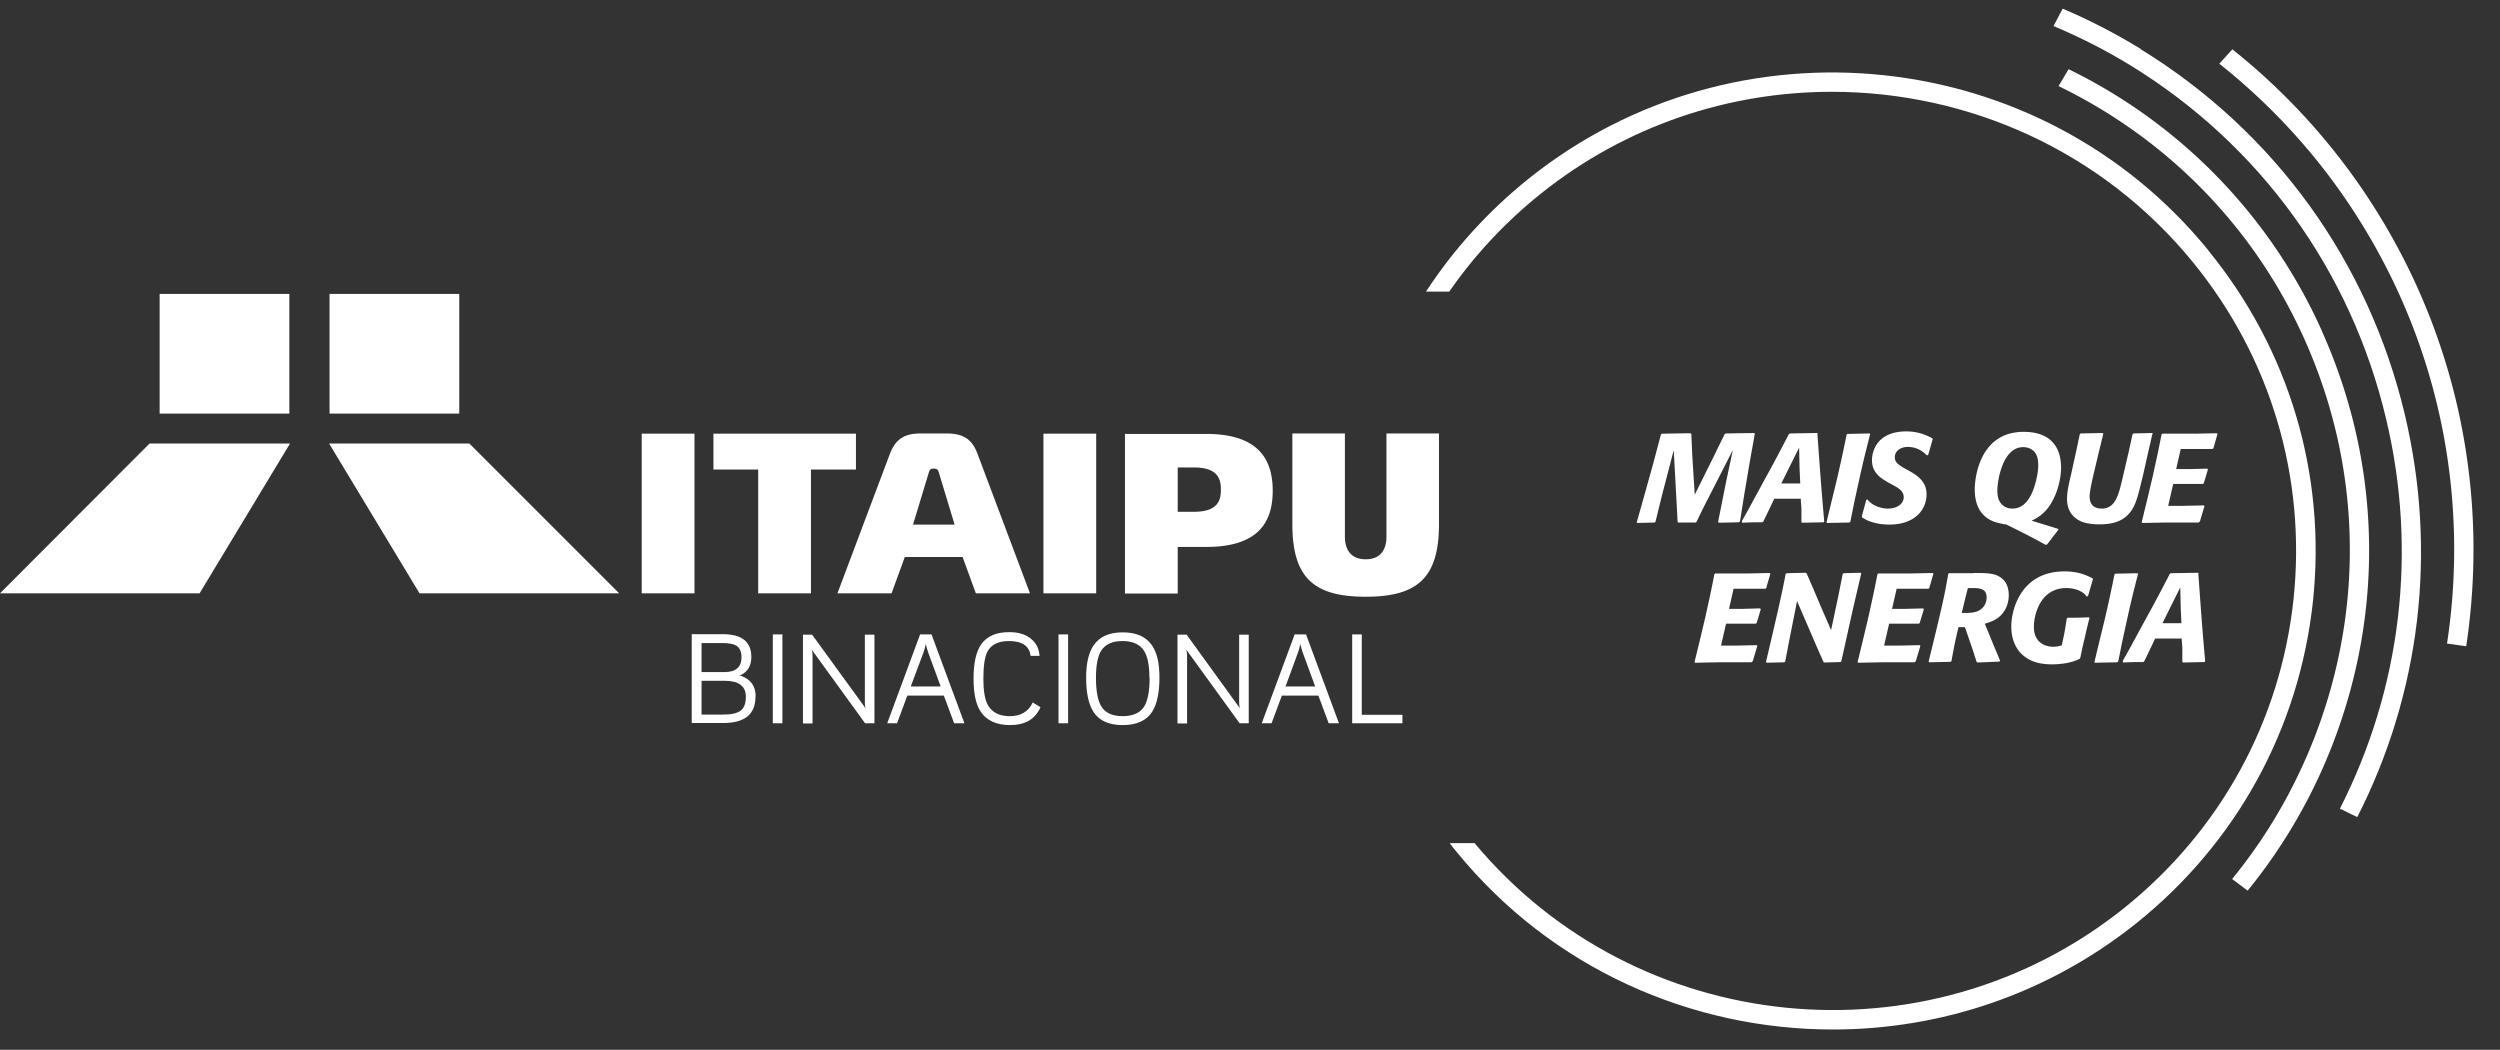
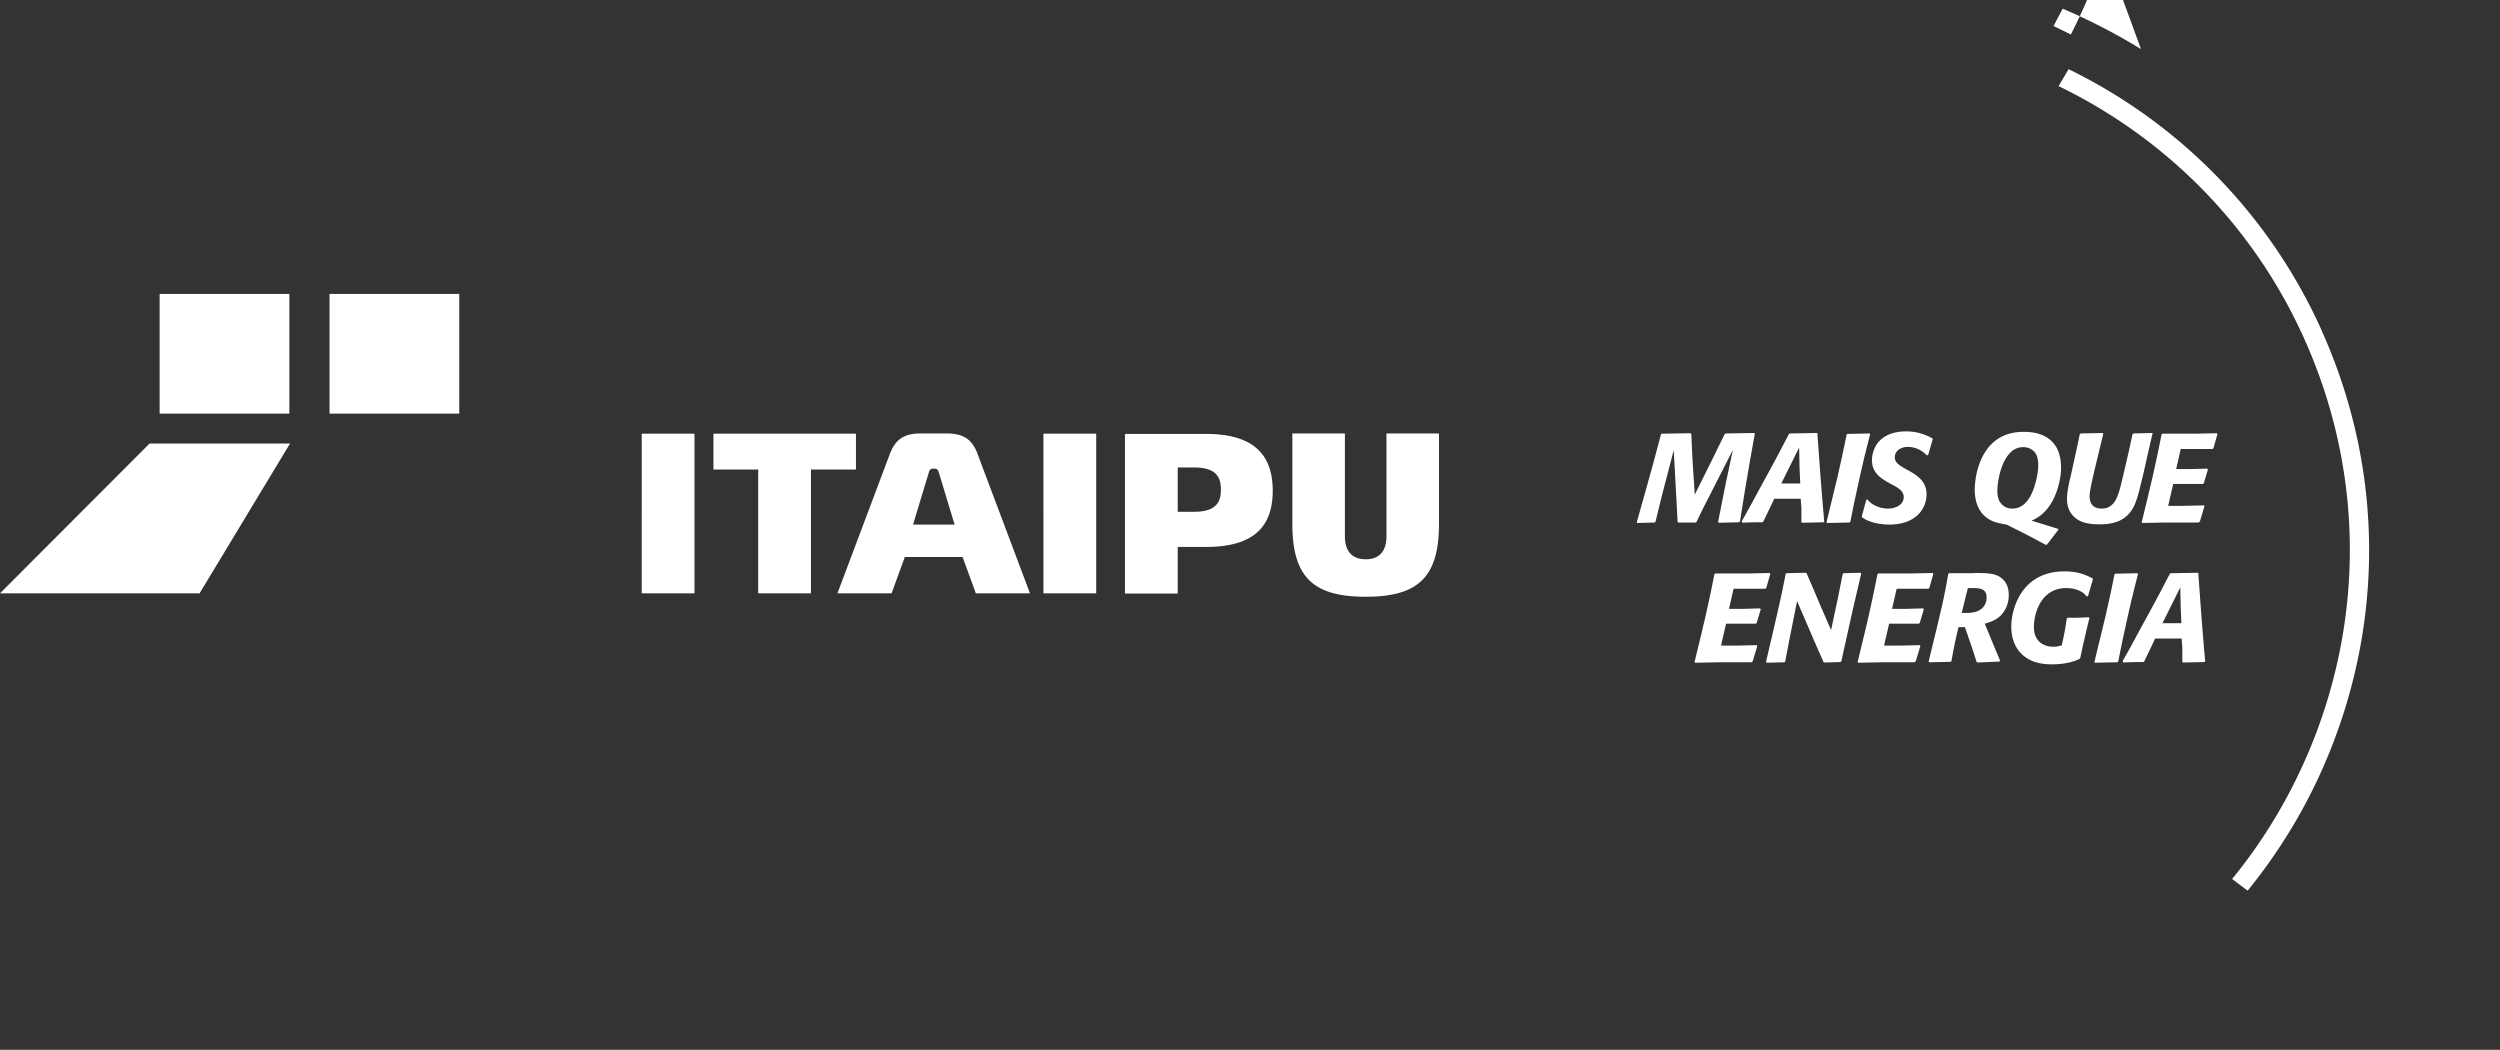
<svg xmlns="http://www.w3.org/2000/svg" viewBox="0 0 109.47 45.97">
  <rect x="0" y="0" width="109.47" height="45.97" fill="#333333" stroke="none" />
  <path fill="#fff" d="m76.18 22.84-.04.03-.87.02-.04-.03.2-1 .16-.8.29-1.36-1.07 2.1c-.22.42-.29.57-.52 1.05l-.04.03h-.75l-.04-.02-.04-.76-.13-2.39-.23.89-.28 1.07-.29 1.18-.03.03-.76.02-.03-.03.33-1.17.39-1.4.34-1.28.04-.03 1.25-.02.04.03.04.92.04.65.07 1.09.86-1.73c.19-.4.25-.51.45-.92l.04-.03 1.25-.02.03.03-.23 1.29-.23 1.36-.19 1.2ZM79.58 18.99c.12 1.65.15 2.15.3 3.85l-.03.03-.94.02-.03-.03v-.61l-.03-.41h-1.16l-.18.38-.3.62-.04.03c-.37 0-.48 0-.88.02l-.02-.07c.24-.42.3-.53.7-1.27l.66-1.21c.28-.52.42-.79.7-1.33l.04-.03 1.2-.02.03.03ZM78 21.17h.83l-.03-.65-.02-.92zM81.02 22.85l-.04.03-.98.02-.02-.03.18-.75.29-1.19c.19-.84.25-1.11.41-1.9l.03-.03.98-.02.02.03c-.24.95-.3 1.18-.52 2.18l-.17.78-.18.89ZM81.53 22.59l.19-.7.05-.02c.07.08.12.14.25.22.27.16.53.18.64.18.4 0 .7-.2.7-.5 0-.27-.24-.41-.51-.55l-.18-.1c-.29-.17-.7-.4-.7-.97 0-.22.07-.54.29-.8.29-.34.75-.46 1.21-.46.6 0 .98.22 1.14.3l.02.04-.2.69-.06.02a1.12 1.12 0 0 0-.82-.37c-.35 0-.58.19-.58.45 0 .24.18.35.52.54l.13.07c.29.17.74.43.74 1.01 0 .66-.49 1.33-1.63 1.33-.28 0-.56-.04-.82-.13-.18-.06-.27-.12-.38-.19zM89.58 23.86c-.6-.33-.95-.51-1.74-.9h-.07c-.12-.03-.28-.06-.41-.1-.72-.25-.89-.88-.89-1.43 0-.48.2-2.52 2.14-2.52.6 0 1.07.17 1.35.55.27.35.29.83.29 1.02 0 .4-.11.84-.23 1.14-.33.84-.83 1.07-1.06 1.18l1.17.36v.04l-.5.65h-.05Zm-.33-3.49c0-.31-.07-.45-.13-.54-.19-.25-.47-.25-.53-.25-.92 0-1.13 1.52-1.13 1.89 0 .25.04.41.14.55.15.2.35.25.52.25.68 0 .96-.81 1.08-1.43.03-.15.05-.31.05-.46M94.25 19l-.18.78-.22.98c-.23.96-.33 1.38-.59 1.69-.27.33-.66.51-1.33.51-.6 0-.84-.14-.94-.2-.35-.22-.48-.54-.48-.92 0-.31.09-.7.17-1.03l.24-1.09.15-.71.04-.03.96-.02.03.03-.23.95-.21.88c-.05.23-.16.71-.16.91 0 .25.09.54.54.54s.62-.38.7-.6c.08-.2.15-.51.27-1.02l.2-.86.17-.78.04-.03.82-.02.03.03ZM96.31 22.85l-.04.03h-1.42l-1.04.02-.03-.03.27-1.11.21-.89c.2-.91.24-1.08.39-1.85l.04-.03h1.45l.93-.02.03.03-.18.63-.04.03h-1.39l-.2.88h.62l.74-.02.03.04-.18.6-.04.03h-1.3l-.08.35-.14.61h.66l.9-.02.03.03-.2.67ZM76.73 28.97l-.04.03h-1.42l-1.04.02-.03-.03.27-1.11.21-.89c.2-.91.24-1.08.39-1.85l.04-.03h1.45l.93-.02.03.03-.18.63-.04.03h-1.39l-.2.88h.62l.74-.02.03.04-.18.6-.04.03h-1.3l-.08.35-.14.61h.66l.9-.02.03.03-.2.67ZM80.63 28.96l-.04.03-.71.02-.03-.02-.28-.63-.88-2.04-.35 1.76-.17.89-.03.03-.78.02-.03-.04.3-1.28.23-1c.18-.8.22-1 .33-1.57l.04-.03.84-.02.04.03.29.67.36.85c.26.59.28.64.42.96l.31-1.46.2-1 .03-.03.75-.02.03.03-.35 1.5-.17.76-.35 1.58ZM83.87 28.97l-.04.03h-1.42l-1.04.02-.03-.03.27-1.11.21-.89c.2-.91.24-1.08.39-1.85l.04-.03h1.45l.93-.02.03.03-.18.63-.04.03h-1.39l-.2.88h.62l.74-.02.03.04-.18.6-.04.03h-1.3l-.08.35-.14.61h.66l.9-.02.03.03-.2.67ZM86.42 25.09c.61 0 .92.01 1.19.2.29.2.35.53.35.77 0 .29-.09.58-.28.81-.22.27-.5.36-.77.44l.39.95.28.67-.03.04-.96.04-.04-.03-.18-.56-.33-.96h-.28c-.14.58-.18.76-.31 1.49l-.04.03-.93.02-.03-.03.28-1.15.17-.71c.22-.94.27-1.18.41-1.98l.03-.03h1.07Zm-.52 1.75h.1c.2 0 .4 0 .6-.08.38-.17.39-.52.39-.6 0-.41-.34-.41-.68-.41h-.14l-.09.35zM91.49 27.08c-.08.3-.15.61-.22.92-.07.27-.12.54-.18.81l-.03.04c-.36.18-.81.24-1.21.24-.59 0-.93-.15-1.14-.3-.47-.32-.64-.84-.64-1.36 0-.7.4-2.41 2.33-2.41.64 0 .98.18 1.24.31v.05l-.21.72-.06.02a.7.7 0 0 0-.27-.23c-.09-.05-.31-.14-.62-.14-1.16 0-1.42 1.2-1.42 1.69 0 .17.02.43.22.64.17.17.4.24.64.24.14 0 .25-.03.36-.06l.07-.32c.08-.38.09-.47.15-.86l.04-.03c.36 0 .47 0 .93-.02l.03.04ZM92.75 28.97l-.04.03-.98.02-.02-.03.18-.75.29-1.19c.19-.84.25-1.11.41-1.9l.03-.03.98-.02.02.03c-.24.95-.3 1.18-.52 2.18l-.17.78-.18.89ZM96.26 25.11c.12 1.65.15 2.15.3 3.85l-.03.03-.94.02-.03-.03v-.61l-.03-.41h-1.16l-.18.38-.3.62-.04.03c-.37 0-.48 0-.88.02l-.02-.07c.24-.42.3-.53.7-1.27l.66-1.21c.28-.52.42-.79.7-1.33l.04-.03 1.2-.02.03.03Zm-1.57 2.18h.83l-.03-.65-.02-.92zM59.8 26.13c2.26 0 3.21-.82 3.21-3.18v-3.97h-2.3v4.51c0 .56-.24 1-.91 1s-.91-.45-.91-1v-4.51h-2.3v3.97c0 2.36.95 3.18 3.21 3.18m-17.65-1.74h-2.53l-.58 1.59h-2.37l2.29-6.09c.25-.66.63-.91 1.37-.91h1.11c.74 0 1.13.25 1.37.91l2.29 6.09h-2.37zm-2.18-1.42h1.83l-.7-2.31c-.03-.09-.07-.14-.21-.14s-.18.05-.21.14l-.7 2.31Zm-2.49-3.98v1.57h-1.97v5.42H33.2v-5.42h-1.96v-1.57zm-9.38 0h2.31v6.99H28.1zm25.36 2.47c0 .48-.17.95-1.17.95h-.72v-1.94h.72c1 0 1.17.47 1.17.95zm-1.89 2.49h1.23c2.02 0 2.93-.82 2.93-2.46S54.83 19 52.8 19h-3.54v6.99h2.31v-2.03Zm-5.88-4.96H48v6.99h-2.31zM14.43 12.87h5.68v5.24h-5.68z" />
-   <path fill="#fff" fill-rule="evenodd" d="M14.41 19.42h6.14l6.56 6.56h-8.74z" />
  <path fill="#fff" d="M6.99 12.87h5.68v5.24H6.99z" />
  <path fill="#fff" fill-rule="evenodd" d="M12.7 19.42H6.55L0 25.98h8.74z" />
-   <path fill="#fff" d="M33.08 30.51c0 .77-.47 1.15-1.42 1.15h-1.37v-3.89h1.37c.82 0 1.24.33 1.24 1 0 .37-.15.63-.44.78-.03.02-.08.03-.14.03.05 0 .1 0 .14.02q.63.225.63.9m-.62-1.72c0-.24-.08-.42-.23-.51-.12-.07-.31-.11-.57-.11h-.95v1.27h1c.5 0 .75-.22.75-.65m.19 1.73c0-.47-.31-.7-.94-.7h-1v1.48h.95c.37 0 .62-.06.77-.18s.22-.32.22-.6m1.6 1.16h-.42v-3.89h.42zm4.02 0h-.4l-2.34-3.23c.03.08.04.16.04.24v3h-.42v-3.89h.4l2.34 3.22q-.03-.15-.03-.21v-3.01h.42v3.89Zm3.95 0h-.45l-.45-1.21h-1.6l-.45 1.21h-.43l1.44-3.89h.5zm-1.04-1.61-.54-1.47c-.04-.12-.08-.25-.11-.39-.03.15-.07.28-.11.39l-.55 1.47zm4.37.91c-.23.52-.67.78-1.33.78-.6 0-1.03-.2-1.29-.59-.21-.32-.31-.8-.31-1.45 0-.67.11-1.17.33-1.49q.375-.54 1.23-.54c.44 0 .77.11 1.01.34.2.18.3.42.32.7h-.39c-.06-.44-.38-.65-.95-.65-.47 0-.78.16-.94.46-.12.23-.18.62-.18 1.18 0 .52.06.91.19 1.15.18.33.5.5.97.5s.82-.2 1-.6l.33.2Zm1.21.7h-.42v-3.89h.42zm4-2c0 .67-.11 1.17-.32 1.5-.25.39-.69.58-1.29.58s-1.03-.19-1.28-.58c-.21-.32-.32-.82-.32-1.5 0-.62.11-1.09.32-1.4.26-.39.68-.58 1.28-.58s1.03.19 1.29.58c.22.32.32.79.32 1.4m-.44 0c0-.54-.08-.94-.24-1.18-.18-.28-.5-.42-.94-.42s-.75.14-.93.42c-.15.24-.23.64-.23 1.18 0 .59.08 1.02.24 1.27.17.28.49.42.93.42s.76-.14.94-.42c.16-.26.24-.68.24-1.27m4.34 2h-.4l-2.34-3.23c.03.08.04.16.04.24v3h-.42v-3.89h.4l2.33 3.22q-.03-.15-.03-.21v-3.01h.42v3.89Zm3.95 0h-.45l-.45-1.21h-1.6l-.45 1.21h-.43l1.44-3.89h.5zm-1.04-1.61-.54-1.47c-.04-.12-.08-.25-.11-.39-.03.15-.07.28-.11.39l-.54 1.47h1.31Zm3.82 1.61h-2.2v-3.89h.42v3.52h1.78v.38ZM96.69 10.95C89.36 1.96 76.02.56 66.94 7.82c-1.78 1.43-3.29 3.1-4.5 4.95h1.02c1.1-1.59 2.45-3.04 4.01-4.29 3.75-3 8.26-4.46 12.74-4.46 5.93 0 11.81 2.55 15.82 7.47 3.4 4.17 4.96 9.41 4.4 14.74-.57 5.35-3.21 10.16-7.43 13.54-8.66 6.93-21.36 5.63-28.43-2.85h-1.09c.1.13.19.26.3.38 4.17 5.12 10.3 7.78 16.48 7.78 4.67 0 9.36-1.52 13.27-4.64 4.4-3.52 7.15-8.53 7.75-14.11.59-5.56-1.04-11.02-4.58-15.36Z" />
  <path fill="#fff" d="M101.68 14.51a23.37 23.37 0 0 0-11.1-11.48l-.44.74c4.62 2.24 8.51 6.04 10.77 11.09 2.47 5.51 2.64 11.66.48 17.32-.89 2.32-2.12 4.44-3.65 6.31l.68.51c1.57-1.93 2.85-4.12 3.76-6.51 2.24-5.87 2.06-12.25-.5-17.97Z" />
-   <path fill="#fff" d="M93.75 2.15C92.64 1.47 91.5.88 90.32.38l-.4.76c1.16.49 2.29 1.06 3.38 1.73 5.67 3.48 9.64 8.98 11.18 15.46 1.39 5.82.66 11.81-2.02 17.08l.76.37c2.77-5.44 3.51-11.62 2.08-17.64-1.6-6.71-5.71-12.39-11.57-15.99Z" />
-   <path fill="#fff" d="m97.75 2.16-.57.63c2.35 1.87 4.44 4.15 6.12 6.83 3.61 5.74 4.8 12.33 3.85 18.56l.84.12c.97-6.42-.25-13.21-3.97-19.13a28 28 0 0 0-6.27-7.01" />
+   <path fill="#fff" d="M93.75 2.15C92.64 1.47 91.5.88 90.32.38l-.4.76l.76.37c2.77-5.44 3.51-11.62 2.08-17.64-1.6-6.71-5.71-12.39-11.57-15.99Z" />
</svg>